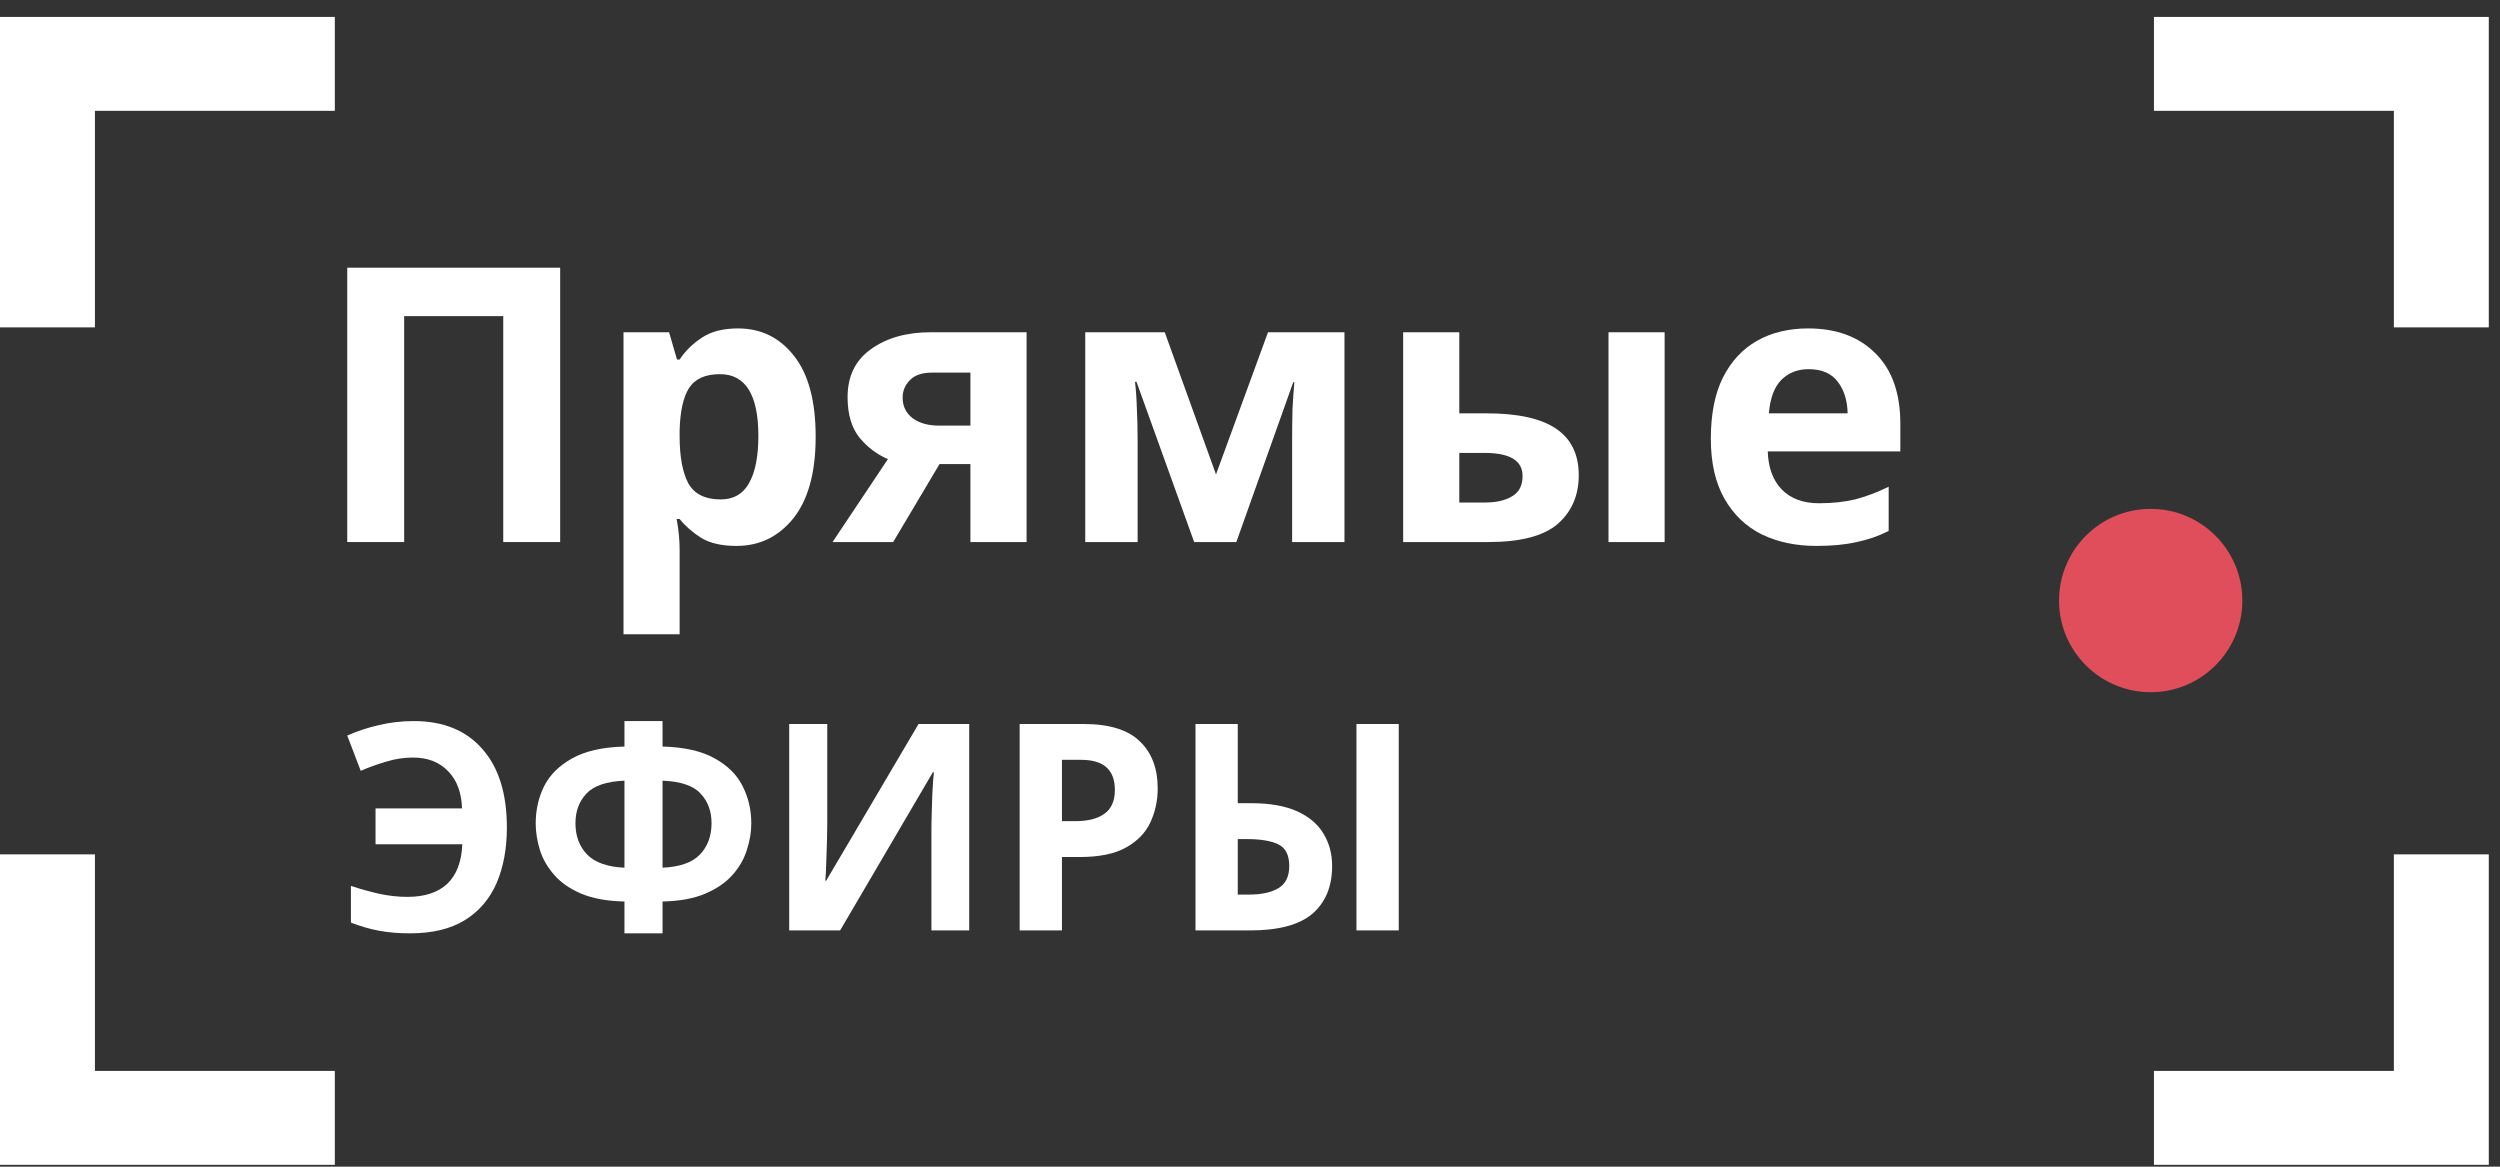
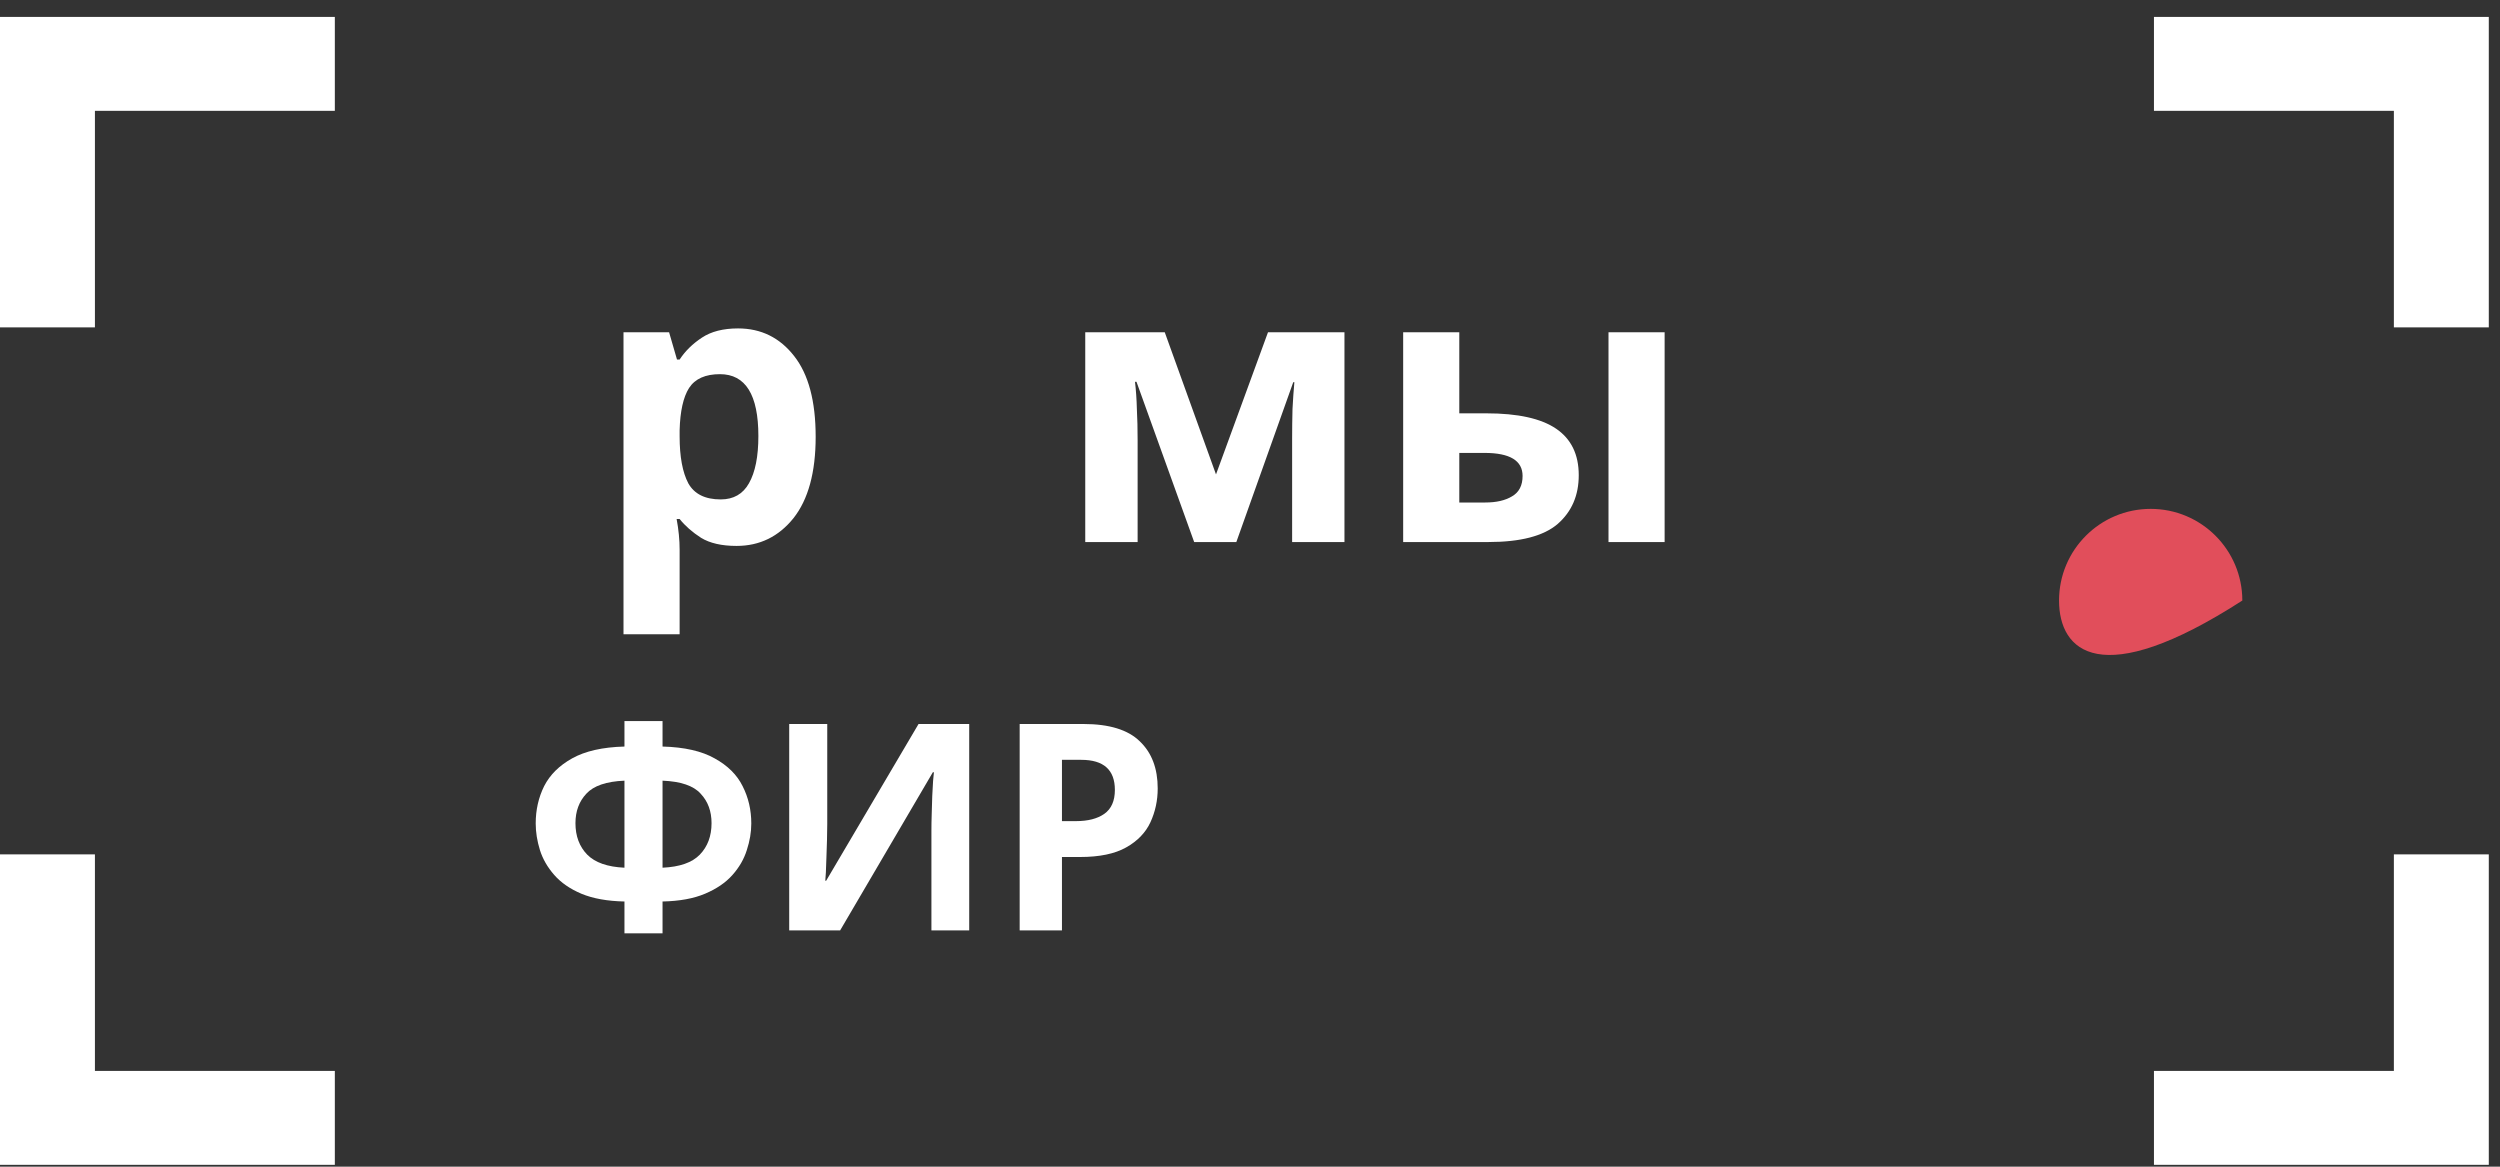
<svg xmlns="http://www.w3.org/2000/svg" width="60" height="28" viewBox="0 0 60 28" fill="none">
  <rect x="0" y="0" width="60" height="28" fill="#333333" stroke="none" />
  <path fill-rule="evenodd" clip-rule="evenodd" d="M0 0.406H8.036V2.66H2.278V7.857H0V0.406ZM57.453 2.66H51.695V0.406H59.731V7.857H57.453V2.66ZM2.278 25.702V20.505H0V27.956H8.036V25.702H2.278ZM57.453 25.702V20.505H59.731V27.956H51.695V25.702H57.453Z" fill="white" />
-   <path d="M8.334 13.009V6.425H13.444V13.009H12.078V7.587H9.7V13.009H8.334Z" fill="white" />
  <path d="M17.713 7.882C18.267 7.882 18.716 8.104 19.06 8.546C19.404 8.983 19.576 9.628 19.576 10.483C19.576 11.337 19.398 11.989 19.042 12.438C18.686 12.88 18.231 13.102 17.677 13.102C17.321 13.102 17.038 13.037 16.826 12.908C16.616 12.773 16.444 12.622 16.311 12.456H16.239C16.287 12.714 16.311 12.96 16.311 13.194V15.223H14.964V7.974H16.058L16.248 8.629H16.311C16.444 8.426 16.622 8.251 16.845 8.104C17.068 7.956 17.357 7.882 17.713 7.882ZM17.279 8.98C16.929 8.98 16.682 9.09 16.537 9.312C16.398 9.533 16.323 9.871 16.311 10.326V10.473C16.311 10.959 16.38 11.334 16.519 11.599C16.664 11.857 16.923 11.986 17.297 11.986C17.604 11.986 17.83 11.857 17.975 11.599C18.126 11.334 18.201 10.956 18.201 10.464C18.201 9.475 17.893 8.98 17.279 8.98Z" fill="white" />
-   <path d="M21.436 13.009H19.981L21.31 11.018C21.057 10.913 20.831 10.744 20.632 10.51C20.439 10.271 20.342 9.945 20.342 9.533C20.342 9.029 20.529 8.645 20.903 8.38C21.277 8.11 21.756 7.974 22.341 7.974H24.638V13.009H23.29V11.137H22.549L21.436 13.009ZM21.663 9.542C21.663 9.751 21.744 9.917 21.907 10.04C22.07 10.157 22.28 10.215 22.54 10.215H23.29V8.943H22.368C22.127 8.943 21.949 9.004 21.834 9.127C21.72 9.244 21.663 9.382 21.663 9.542Z" fill="white" />
  <path d="M32.267 7.974V13.009H31.011V10.538C31.011 10.292 31.014 10.052 31.02 9.819C31.032 9.585 31.047 9.37 31.065 9.173H31.038L29.672 13.009H28.66L27.276 9.164H27.24C27.264 9.367 27.279 9.585 27.285 9.819C27.297 10.046 27.303 10.298 27.303 10.575V13.009H26.046V7.974H27.954L29.184 11.386L30.432 7.974H32.267Z" fill="white" />
  <path d="M33.676 13.009V7.974H35.023V9.92H35.674C36.428 9.92 36.986 10.043 37.347 10.289C37.709 10.535 37.89 10.907 37.89 11.405C37.89 11.891 37.721 12.281 37.383 12.576C37.046 12.865 36.491 13.009 35.719 13.009H33.676ZM38.604 13.009V7.974H39.951V13.009H38.604ZM35.647 12.06C35.912 12.06 36.126 12.011 36.289 11.912C36.458 11.814 36.542 11.651 36.542 11.423C36.542 11.055 36.238 10.87 35.629 10.87H35.023V12.06H35.647Z" fill="white" />
-   <path d="M43.393 7.882C44.074 7.882 44.614 8.082 45.012 8.482C45.41 8.875 45.608 9.438 45.608 10.169V10.833H42.426C42.438 11.22 42.549 11.525 42.76 11.746C42.977 11.967 43.276 12.078 43.655 12.078C43.975 12.078 44.264 12.047 44.523 11.986C44.783 11.918 45.051 11.817 45.328 11.682V12.742C45.087 12.865 44.831 12.954 44.56 13.009C44.294 13.071 43.972 13.102 43.592 13.102C43.098 13.102 42.661 13.009 42.281 12.825C41.901 12.634 41.603 12.349 41.386 11.967C41.169 11.586 41.06 11.107 41.06 10.529C41.06 9.939 41.157 9.45 41.349 9.063C41.548 8.669 41.823 8.374 42.172 8.177C42.522 7.981 42.929 7.882 43.393 7.882ZM43.402 8.86C43.143 8.86 42.926 8.946 42.751 9.118C42.582 9.29 42.483 9.558 42.453 9.92H44.343C44.337 9.613 44.258 9.361 44.108 9.164C43.957 8.961 43.722 8.86 43.402 8.86Z" fill="white" />
-   <path d="M9.914 18.181C9.698 18.181 9.486 18.213 9.275 18.278C9.065 18.338 8.859 18.412 8.657 18.5L8.334 17.653C8.572 17.547 8.823 17.464 9.087 17.404C9.351 17.339 9.634 17.306 9.934 17.306C10.641 17.306 11.19 17.531 11.58 17.98C11.97 18.424 12.165 19.05 12.165 19.86C12.165 20.369 12.082 20.815 11.916 21.199C11.75 21.579 11.495 21.875 11.15 22.087C10.809 22.296 10.373 22.4 9.84 22.4C9.566 22.4 9.318 22.379 9.094 22.337C8.874 22.296 8.65 22.231 8.422 22.143V21.262C8.677 21.345 8.912 21.41 9.127 21.456C9.347 21.502 9.564 21.525 9.779 21.525C10.191 21.525 10.509 21.421 10.733 21.213C10.957 21 11.078 20.683 11.096 20.262H9.013V19.402H11.089C11.076 19.018 10.964 18.72 10.753 18.507C10.543 18.289 10.263 18.181 9.914 18.181Z" fill="white" />
  <path d="M15.901 17.917C16.425 17.931 16.842 18.026 17.151 18.201C17.464 18.373 17.688 18.595 17.823 18.868C17.962 19.141 18.031 19.439 18.031 19.763C18.031 19.971 17.995 20.184 17.924 20.401C17.856 20.619 17.74 20.82 17.574 21.005C17.413 21.185 17.196 21.333 16.922 21.449C16.649 21.565 16.309 21.627 15.901 21.636V22.4H14.987V21.636C14.575 21.627 14.23 21.565 13.952 21.449C13.679 21.333 13.462 21.183 13.301 20.998C13.139 20.813 13.025 20.614 12.958 20.401C12.891 20.184 12.857 19.971 12.857 19.763C12.857 19.439 12.924 19.141 13.059 18.868C13.198 18.595 13.422 18.373 13.731 18.201C14.044 18.026 14.463 17.931 14.987 17.917V17.306H15.901V17.917ZM14.987 18.736C14.553 18.754 14.248 18.858 14.073 19.048C13.899 19.233 13.811 19.469 13.811 19.756C13.811 20.066 13.905 20.318 14.094 20.512C14.282 20.702 14.58 20.806 14.987 20.825V18.736ZM15.901 20.825C16.313 20.806 16.611 20.702 16.795 20.512C16.983 20.318 17.077 20.066 17.077 19.756C17.077 19.469 16.99 19.233 16.815 19.048C16.645 18.858 16.34 18.754 15.901 18.736V20.825Z" fill="white" />
  <path d="M18.941 17.376H19.854V19.77C19.854 19.886 19.852 20.015 19.848 20.158C19.843 20.302 19.839 20.443 19.834 20.582C19.83 20.716 19.825 20.834 19.821 20.936C19.816 21.033 19.812 21.1 19.807 21.137H19.828L22.045 17.376H23.261V22.33H22.354V19.95C22.354 19.825 22.356 19.689 22.361 19.541C22.365 19.388 22.37 19.242 22.374 19.104C22.383 18.965 22.39 18.845 22.394 18.743C22.403 18.636 22.41 18.567 22.414 18.535H22.388L20.163 22.33H18.941V17.376Z" fill="white" />
  <path d="M26.004 17.376C26.622 17.376 27.073 17.515 27.355 17.792C27.642 18.065 27.785 18.442 27.785 18.923C27.785 19.21 27.727 19.481 27.61 19.735C27.494 19.985 27.299 20.186 27.026 20.339C26.757 20.491 26.389 20.568 25.924 20.568H25.487V22.33H24.472V17.376H26.004ZM25.95 18.236H25.487V19.707H25.823C26.11 19.707 26.336 19.649 26.501 19.534C26.672 19.414 26.757 19.222 26.757 18.958C26.757 18.477 26.488 18.236 25.95 18.236Z" fill="white" />
-   <path d="M28.692 22.33V17.376H29.706V19.277H30.035C30.479 19.277 30.844 19.342 31.131 19.471C31.417 19.601 31.628 19.779 31.762 20.006C31.901 20.232 31.971 20.491 31.971 20.783C31.971 21.273 31.814 21.655 31.5 21.928C31.187 22.196 30.687 22.33 30.002 22.33H28.692ZM32.555 22.33V17.376H33.57V22.33H32.555ZM29.975 21.47C30.275 21.47 30.51 21.419 30.68 21.317C30.855 21.215 30.942 21.037 30.942 20.783C30.942 20.519 30.853 20.346 30.674 20.262C30.499 20.179 30.25 20.138 29.928 20.138H29.706V21.47H29.975Z" fill="white" />
-   <path d="M53.816 14.413C53.816 15.628 52.831 16.613 51.616 16.613C50.402 16.613 49.417 15.628 49.417 14.413C49.417 13.198 50.402 12.213 51.616 12.213C52.831 12.213 53.816 13.198 53.816 14.413Z" fill="#E14E5B" />
+   <path d="M53.816 14.413C50.402 16.613 49.417 15.628 49.417 14.413C49.417 13.198 50.402 12.213 51.616 12.213C52.831 12.213 53.816 13.198 53.816 14.413Z" fill="#E14E5B" />
</svg>